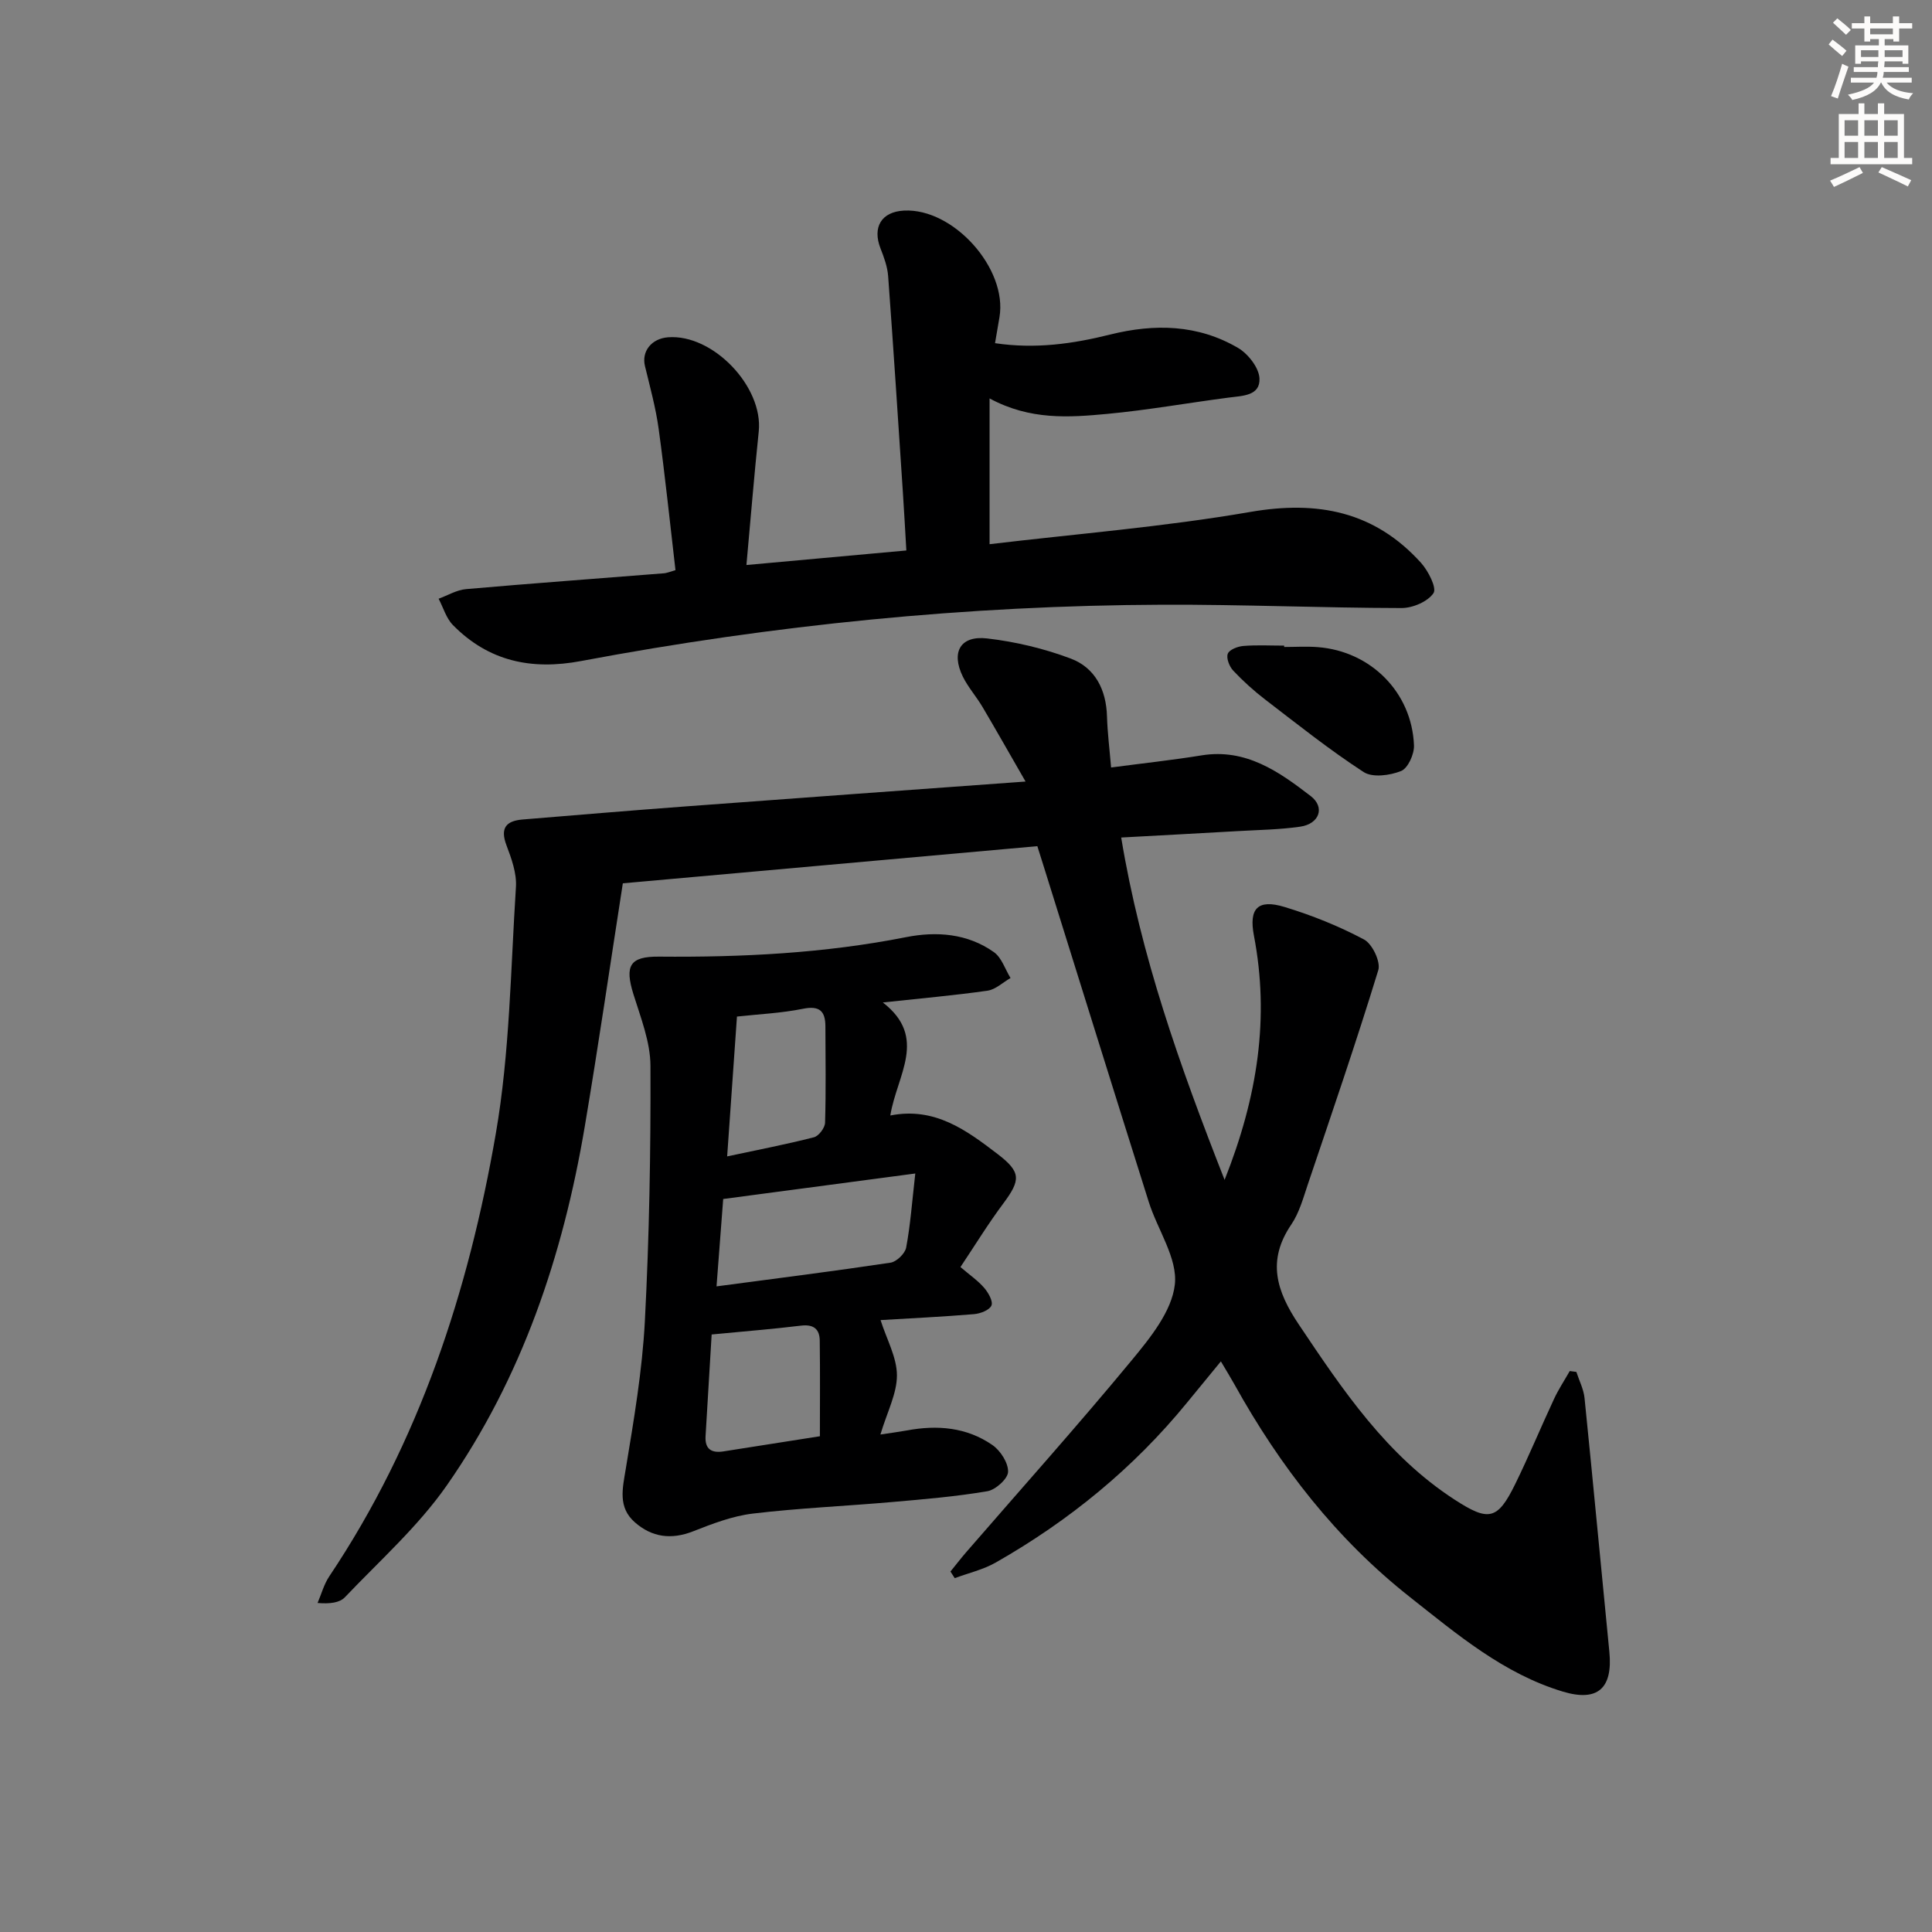
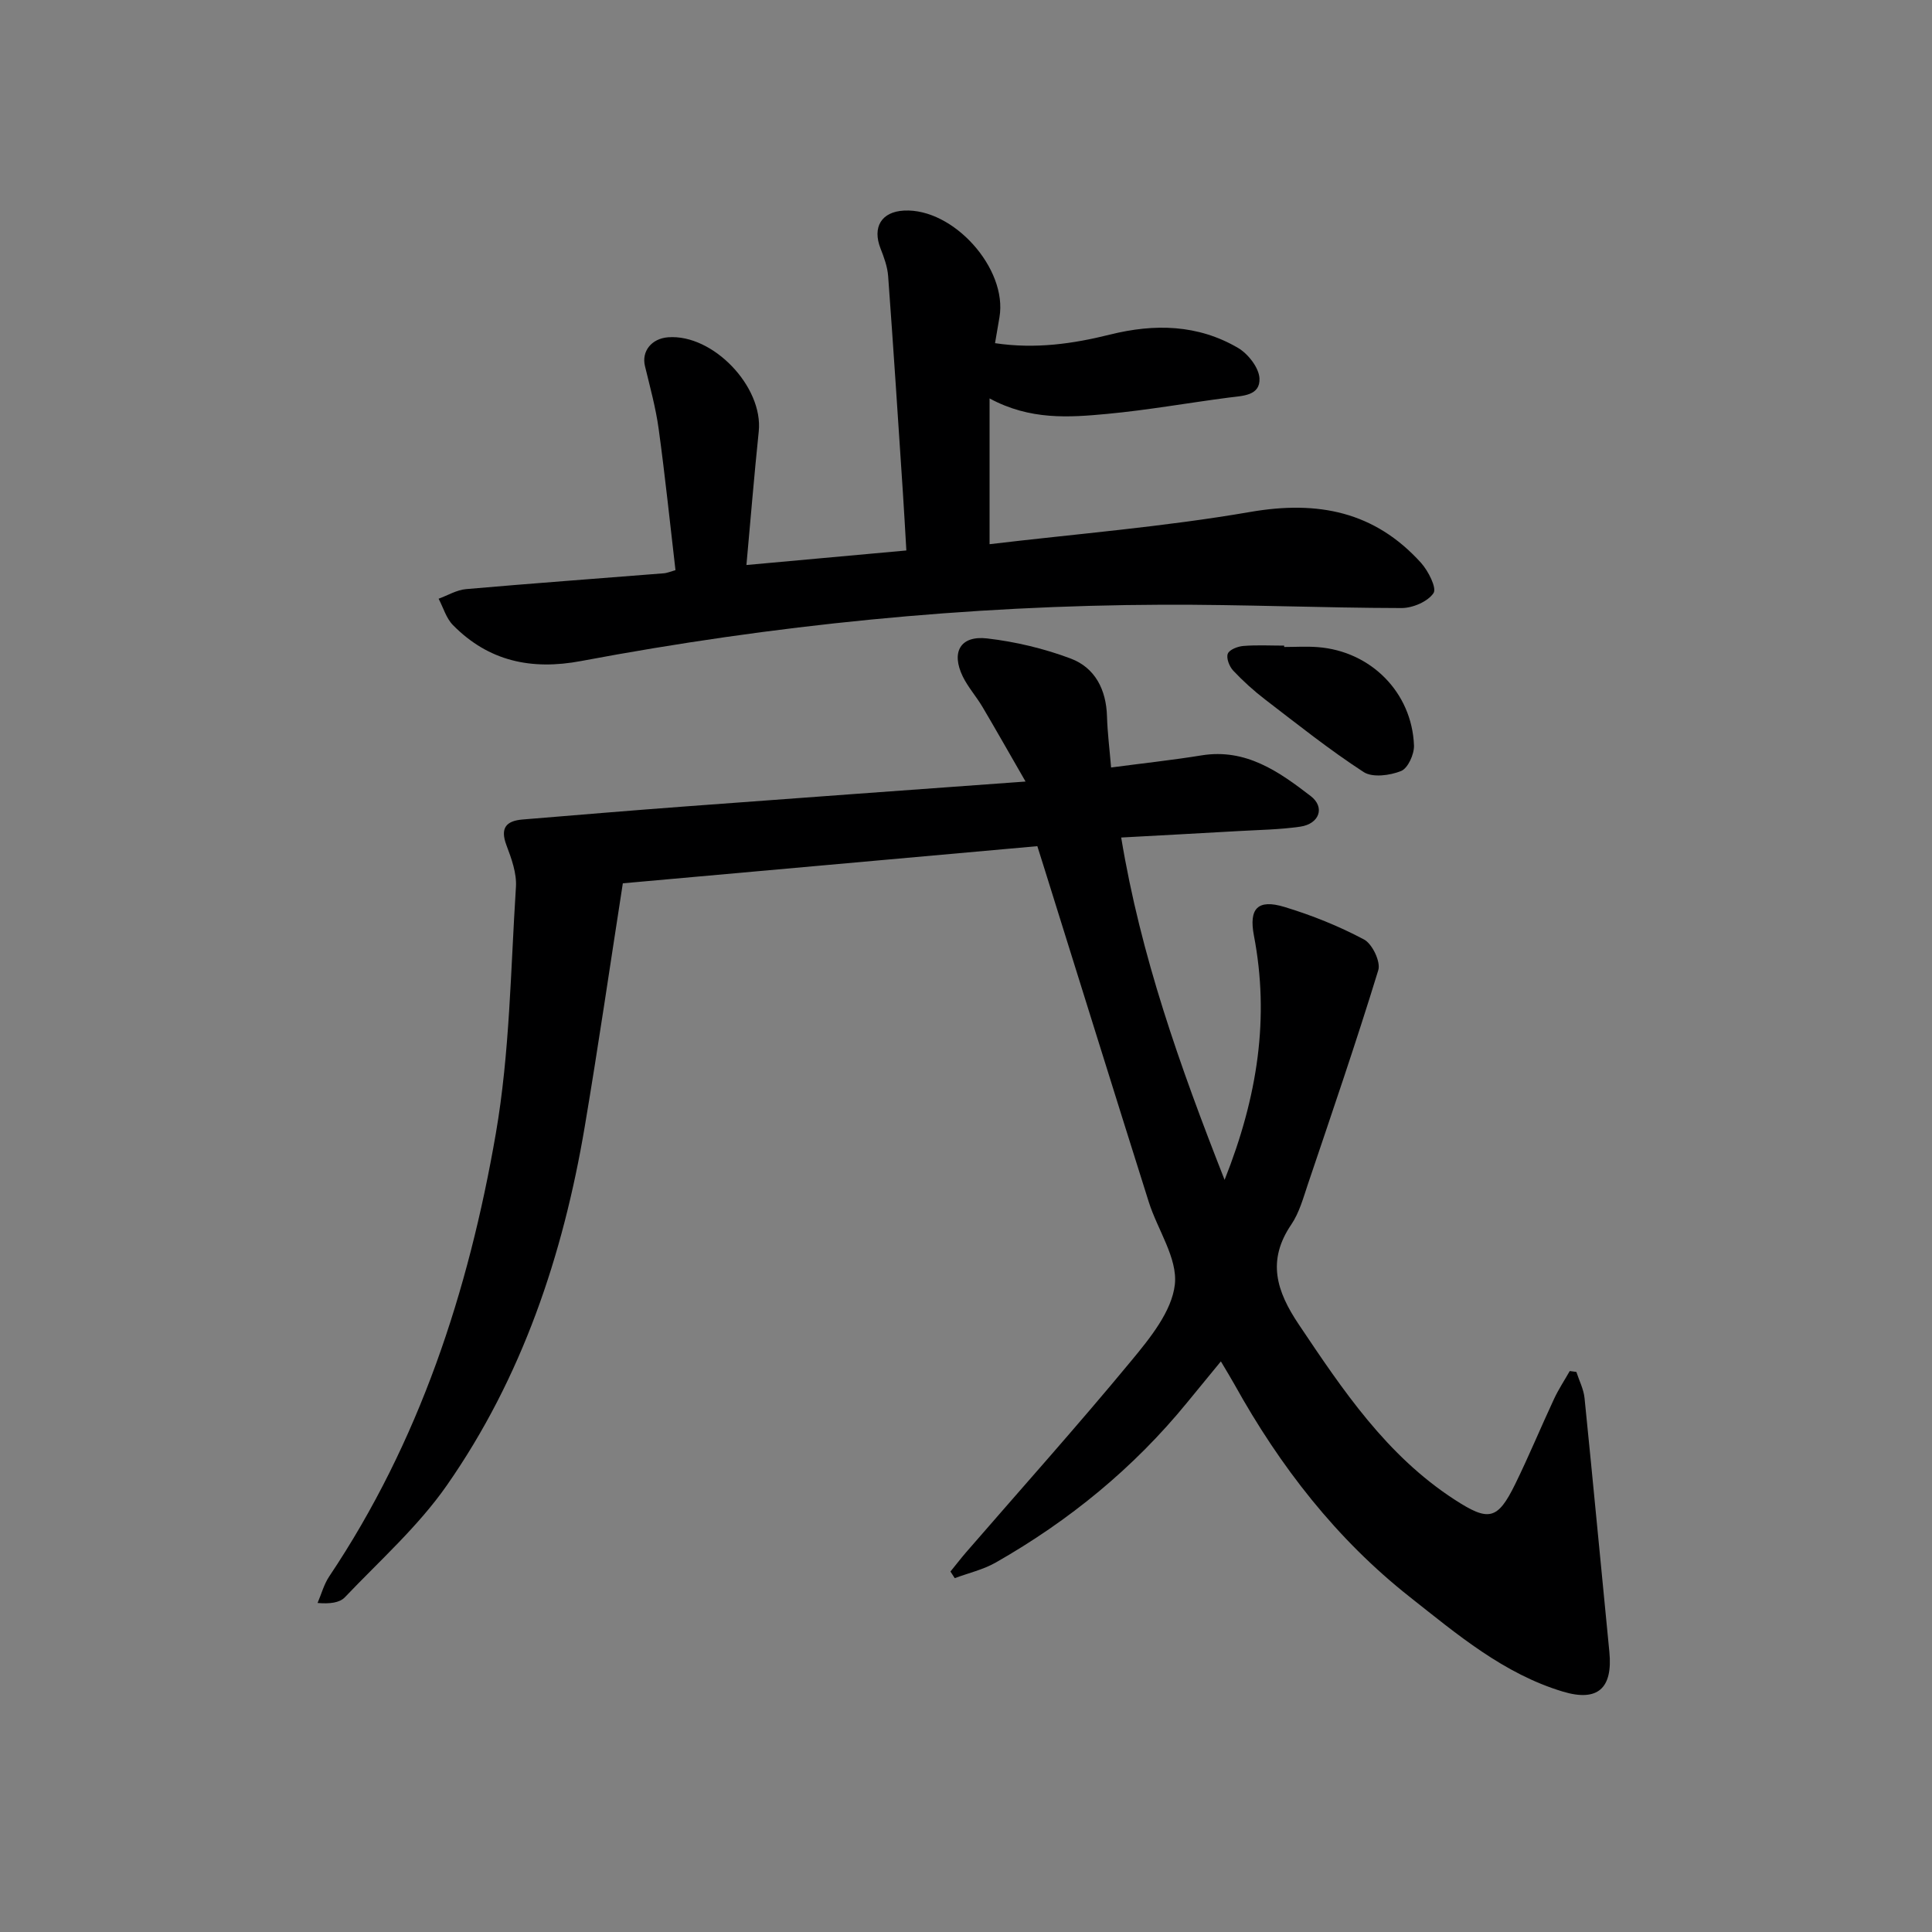
<svg xmlns="http://www.w3.org/2000/svg" enable-background="new 0 0 400 400" viewBox="0 0 400 400">
  <rect x="0" y="0" width="400" height="400" fill="#808080" stroke="none" />
  <g fill="#000001">
    <path d="m212.33 161.81c-3.52-6.11-6.18-10.82-8.93-15.47-1.27-2.14-2.97-4.05-4.06-6.26-2.47-5.07-.51-8.54 5.03-7.9 5.87.68 11.79 2.09 17.32 4.17 5.03 1.9 7.34 6.43 7.5 11.95.1 3.43.54 6.85.85 10.6 6.64-.88 12.71-1.53 18.74-2.51 9.17-1.48 16.01 3.37 22.58 8.42 3.05 2.34 1.78 5.77-2.15 6.34-4.26.62-8.6.67-12.9.92-7.93.46-15.86.87-24.18 1.33 4.04 24.46 12.08 47.13 21.41 70.88 6.88-17.33 9.32-33.61 6.07-50.58-1.07-5.6.78-7.61 6.34-5.92 5.67 1.72 11.25 3.96 16.47 6.74 1.7.91 3.47 4.61 2.94 6.34-4.56 14.89-9.62 29.63-14.6 44.39-.95 2.83-1.77 5.85-3.41 8.27-5.07 7.46-3.11 13.76 1.56 20.71 9.12 13.6 18.16 27.12 32.26 36.26 7.03 4.56 8.87 4.24 12.52-3.19 2.85-5.81 5.32-11.8 8.06-17.67.93-2 2.16-3.85 3.25-5.77.46.06.91.12 1.37.18.58 1.8 1.5 3.56 1.69 5.4 1.78 17.51 3.41 35.03 5.14 52.55.74 7.56-2.4 10.41-9.62 8.24-12.26-3.69-21.87-11.84-31.64-19.55-15.25-12.02-26.94-27.09-36.33-44-.8-1.44-1.67-2.84-2.84-4.82-2.49 3.04-4.75 5.77-6.99 8.52-11.08 13.57-24.43 24.47-39.61 33.12-2.6 1.48-5.66 2.18-8.5 3.24-.3-.46-.59-.91-.89-1.37 1.08-1.32 2.12-2.68 3.23-3.97 11.43-13.19 23.08-26.2 34.2-39.65 3.88-4.69 8.41-10.25 9.03-15.81.6-5.43-3.58-11.32-5.4-17.09-7.34-23.25-14.57-46.53-21.85-69.79-.39-1.23-.78-2.47-1.22-3.87-28.52 2.56-56.78 5.09-85.82 7.69-2.6 16.69-5.05 33.56-7.88 50.35-4.5 26.67-12.99 51.99-28.56 74.3-5.93 8.5-13.9 15.59-21.11 23.17-1.09 1.14-3.1 1.39-5.65 1.18.79-1.84 1.32-3.87 2.42-5.51 18.66-27.86 28.84-59.05 34.48-91.65 2.9-16.77 3.07-34.02 4.17-51.08.18-2.84-.92-5.88-1.96-8.63-1.34-3.55-.11-5.05 3.32-5.34 11.25-.93 22.49-1.87 33.75-2.71 22.83-1.71 45.68-3.35 70.4-5.15z" />
    <path d="m139.85 118.04c-1.15-9.83-2.15-19.55-3.48-29.23-.6-4.39-1.8-8.71-2.84-13.03-.73-3.02 1.33-5.68 4.79-5.95 9.29-.71 19.73 10.23 18.77 19.5-.94 9.03-1.68 18.08-2.55 27.65 11.59-1.05 22.12-2.01 33.11-3.01-.25-4.22-.46-8.14-.72-12.06-.99-14.91-1.95-29.83-3.05-44.74-.14-1.93-.85-3.88-1.57-5.71-1.74-4.42.17-7.62 4.85-7.86 10.23-.54 21.47 12.01 19.77 22.07-.27 1.61-.55 3.22-.92 5.38 8.35 1.25 16.15.13 23.81-1.78 9.24-2.3 18.2-2.1 26.5 2.76 2.08 1.22 4.32 4.08 4.44 6.29.19 3.63-3.47 3.62-6.32 3.99-8.4 1.09-16.76 2.59-25.18 3.38-7.92.74-15.97 1.34-24.38-3.2v30.18c17.84-2.13 36.06-3.58 53.99-6.68 14-2.42 25.73-.08 35.32 10.52 1.51 1.67 3.32 5.22 2.6 6.29-1.19 1.77-4.33 3.1-6.64 3.09-16.47-.03-32.95-.75-49.42-.69-40.49.15-80.65 4.18-120.43 11.66-10.3 1.94-19.15.04-26.52-7.44-1.4-1.42-2-3.62-2.97-5.46 1.89-.69 3.74-1.82 5.68-1.99 13.57-1.19 27.16-2.17 40.75-3.26.79-.02 1.56-.37 2.61-.67z" />
-     <path d="m198.85 262.33c1.96 1.67 3.63 2.82 4.91 4.3.86 1 1.88 2.79 1.51 3.66-.41.96-2.3 1.68-3.61 1.79-6.59.55-13.2.86-19.35 1.23 1.28 4.02 3.38 7.72 3.39 11.43.01 3.78-2.02 7.58-3.42 12.26 2.38-.36 3.93-.56 5.48-.84 6.28-1.18 12.39-.67 17.71 3.02 1.66 1.15 3.3 3.69 3.24 5.55-.04 1.43-2.58 3.72-4.28 4.01-6.52 1.11-13.14 1.66-19.74 2.24-9.6.84-19.26 1.25-28.82 2.39-4.21.5-8.37 2.1-12.36 3.67-4.54 1.78-8.53 1.25-12.08-1.87-3.52-3.1-2.55-6.95-1.87-11.06 1.67-10.12 3.41-20.31 3.95-30.54.92-17.61 1.23-35.27 1.16-52.91-.02-4.95-2.02-9.97-3.53-14.83-1.82-5.87-.79-7.83 5.32-7.77 17.17.15 34.22-.69 51.12-4.03 6.29-1.25 12.74-.78 18.21 3.11 1.6 1.14 2.31 3.53 3.43 5.35-1.58.9-3.09 2.38-4.77 2.62-6.85.98-13.75 1.58-21.67 2.44 9.41 7.27 2.89 15.06 1.55 23.4 9.21-1.82 15.76 3.05 22.21 7.98 4.89 3.74 4.81 5.36 1.18 10.24-3.14 4.2-5.9 8.72-8.87 13.16zm-49.12-14.09c-.46 6.07-.9 11.75-1.38 18.09 12.43-1.65 24.25-3.14 36.03-4.91 1.25-.19 3-1.89 3.23-3.12.87-4.62 1.21-9.34 1.89-15.34-13.81 1.83-26.39 3.5-39.77 5.28zm-2.39 28.05c-.43 7.2-.84 14.12-1.26 21.03-.17 2.7 1.22 3.56 3.68 3.18 6.5-1.01 12.99-2.04 19.99-3.14 0-6.63.06-13.22-.03-19.8-.03-2.39-1.27-3.42-3.89-3.1-5.89.72-11.81 1.18-18.49 1.83zm3.21-36.87c6.4-1.37 12.23-2.49 17.96-3.96 1-.25 2.28-1.95 2.31-3.01.2-6.64.09-13.3.07-19.95-.01-3.17-1.21-4.34-4.66-3.64-4.5.91-9.13 1.11-13.65 1.61-.67 9.46-1.31 18.65-2.03 28.95z" />
    <path d="m265.88 133.95c2.32 0 4.65-.15 6.95.03 10.98.84 19.5 9.38 19.92 20.35.07 1.81-1.25 4.73-2.67 5.3-2.31.93-5.92 1.41-7.76.21-7.06-4.59-13.68-9.87-20.38-15.01-2.36-1.81-4.59-3.83-6.62-5.99-.79-.84-1.47-2.57-1.12-3.49.32-.85 2.06-1.52 3.22-1.61 2.8-.23 5.63-.07 8.45-.07.01.09.01.18.01.28z" />
  </g>
-   <path d="m378.6 9.2.8-1c.9.7 1.9 1.4 2.9 2.3l-.9 1.1c-1.1-.9-2-1.7-2.8-2.4zm.5 10.7c.9-2.1 1.6-4.3 2.3-6.7.4.2.8.4 1.3.6-.7 2.1-1.5 4.3-2.2 6.6zm.4-15.2.9-.9c1 .8 2 1.6 2.8 2.4l-1 1c-1-.9-1.9-1.8-2.7-2.5zm12.5-1.3h1.2v1.4h2.7v1.1h-2.7v2.7h-1.2v-.5h-1.8v1.3h4.9v3.8h-1.2v-.5h-3.7c0 .4-.1.9-.1 1.2h5.1v1h-5.2c0 .5-.1.9-.2 1.2h6v1h-5.2c1.1 1.3 2.9 2 5.5 2.2-.4.4-.7.8-.9 1.3-2.9-.5-4.8-1.6-5.7-3.5h-.1c-.8 1.7-2.7 2.9-5.9 3.6-.2-.4-.6-.8-.9-1.1 2.8-.6 4.6-1.4 5.4-2.5h-4.8v-1h5.3c.1-.3.2-.7.2-1.2h-4.9v-1h5c0-.4 0-.8.1-1.2h-3.6v.5h-1.2v-3.8h4.9v-1.3h-1.8v.5h-1.2v-2.7h-2.6v-1.1h2.6v-1.4h1.2v1.4h4.7v-1.4zm-6.7 8.4h3.6c0-.4 0-.9 0-1.4h-3.6zm1.9-4.7h4.7v-1.2h-4.7zm6.7 3.3h-3.7v1.4h3.7z" fill="#fcfbfa" />
-   <path d="m384.7 21.4h1.3v2.2h2.8v-2.2h1.3v2.2h4.1v9.1h1.7v1.3h-16.9v-1.3h1.7v-9.1h4.1v-2.2zm.3 13.2.7 1.2c-1.8.9-3.8 1.9-6 2.9-.2-.4-.5-.8-.8-1.3 2.4-1 4.4-2 6.1-2.8zm-3.1-6.5h2.8v-3.2h-2.8zm0 4.6h2.8v-3.3h-2.8zm4.1-4.6h2.8v-3.2h-2.8zm0 4.6h2.8v-3.3h-2.8zm3.6 1.9c2.1.9 4.1 1.8 6.1 2.7l-.7 1.3c-2.2-1.1-4.2-2-6.1-2.9zm3.3-9.7h-2.8v3.2h2.8zm-2.8 7.8h2.8v-3.3h-2.8z" fill="#fcfbfa" />
</svg>